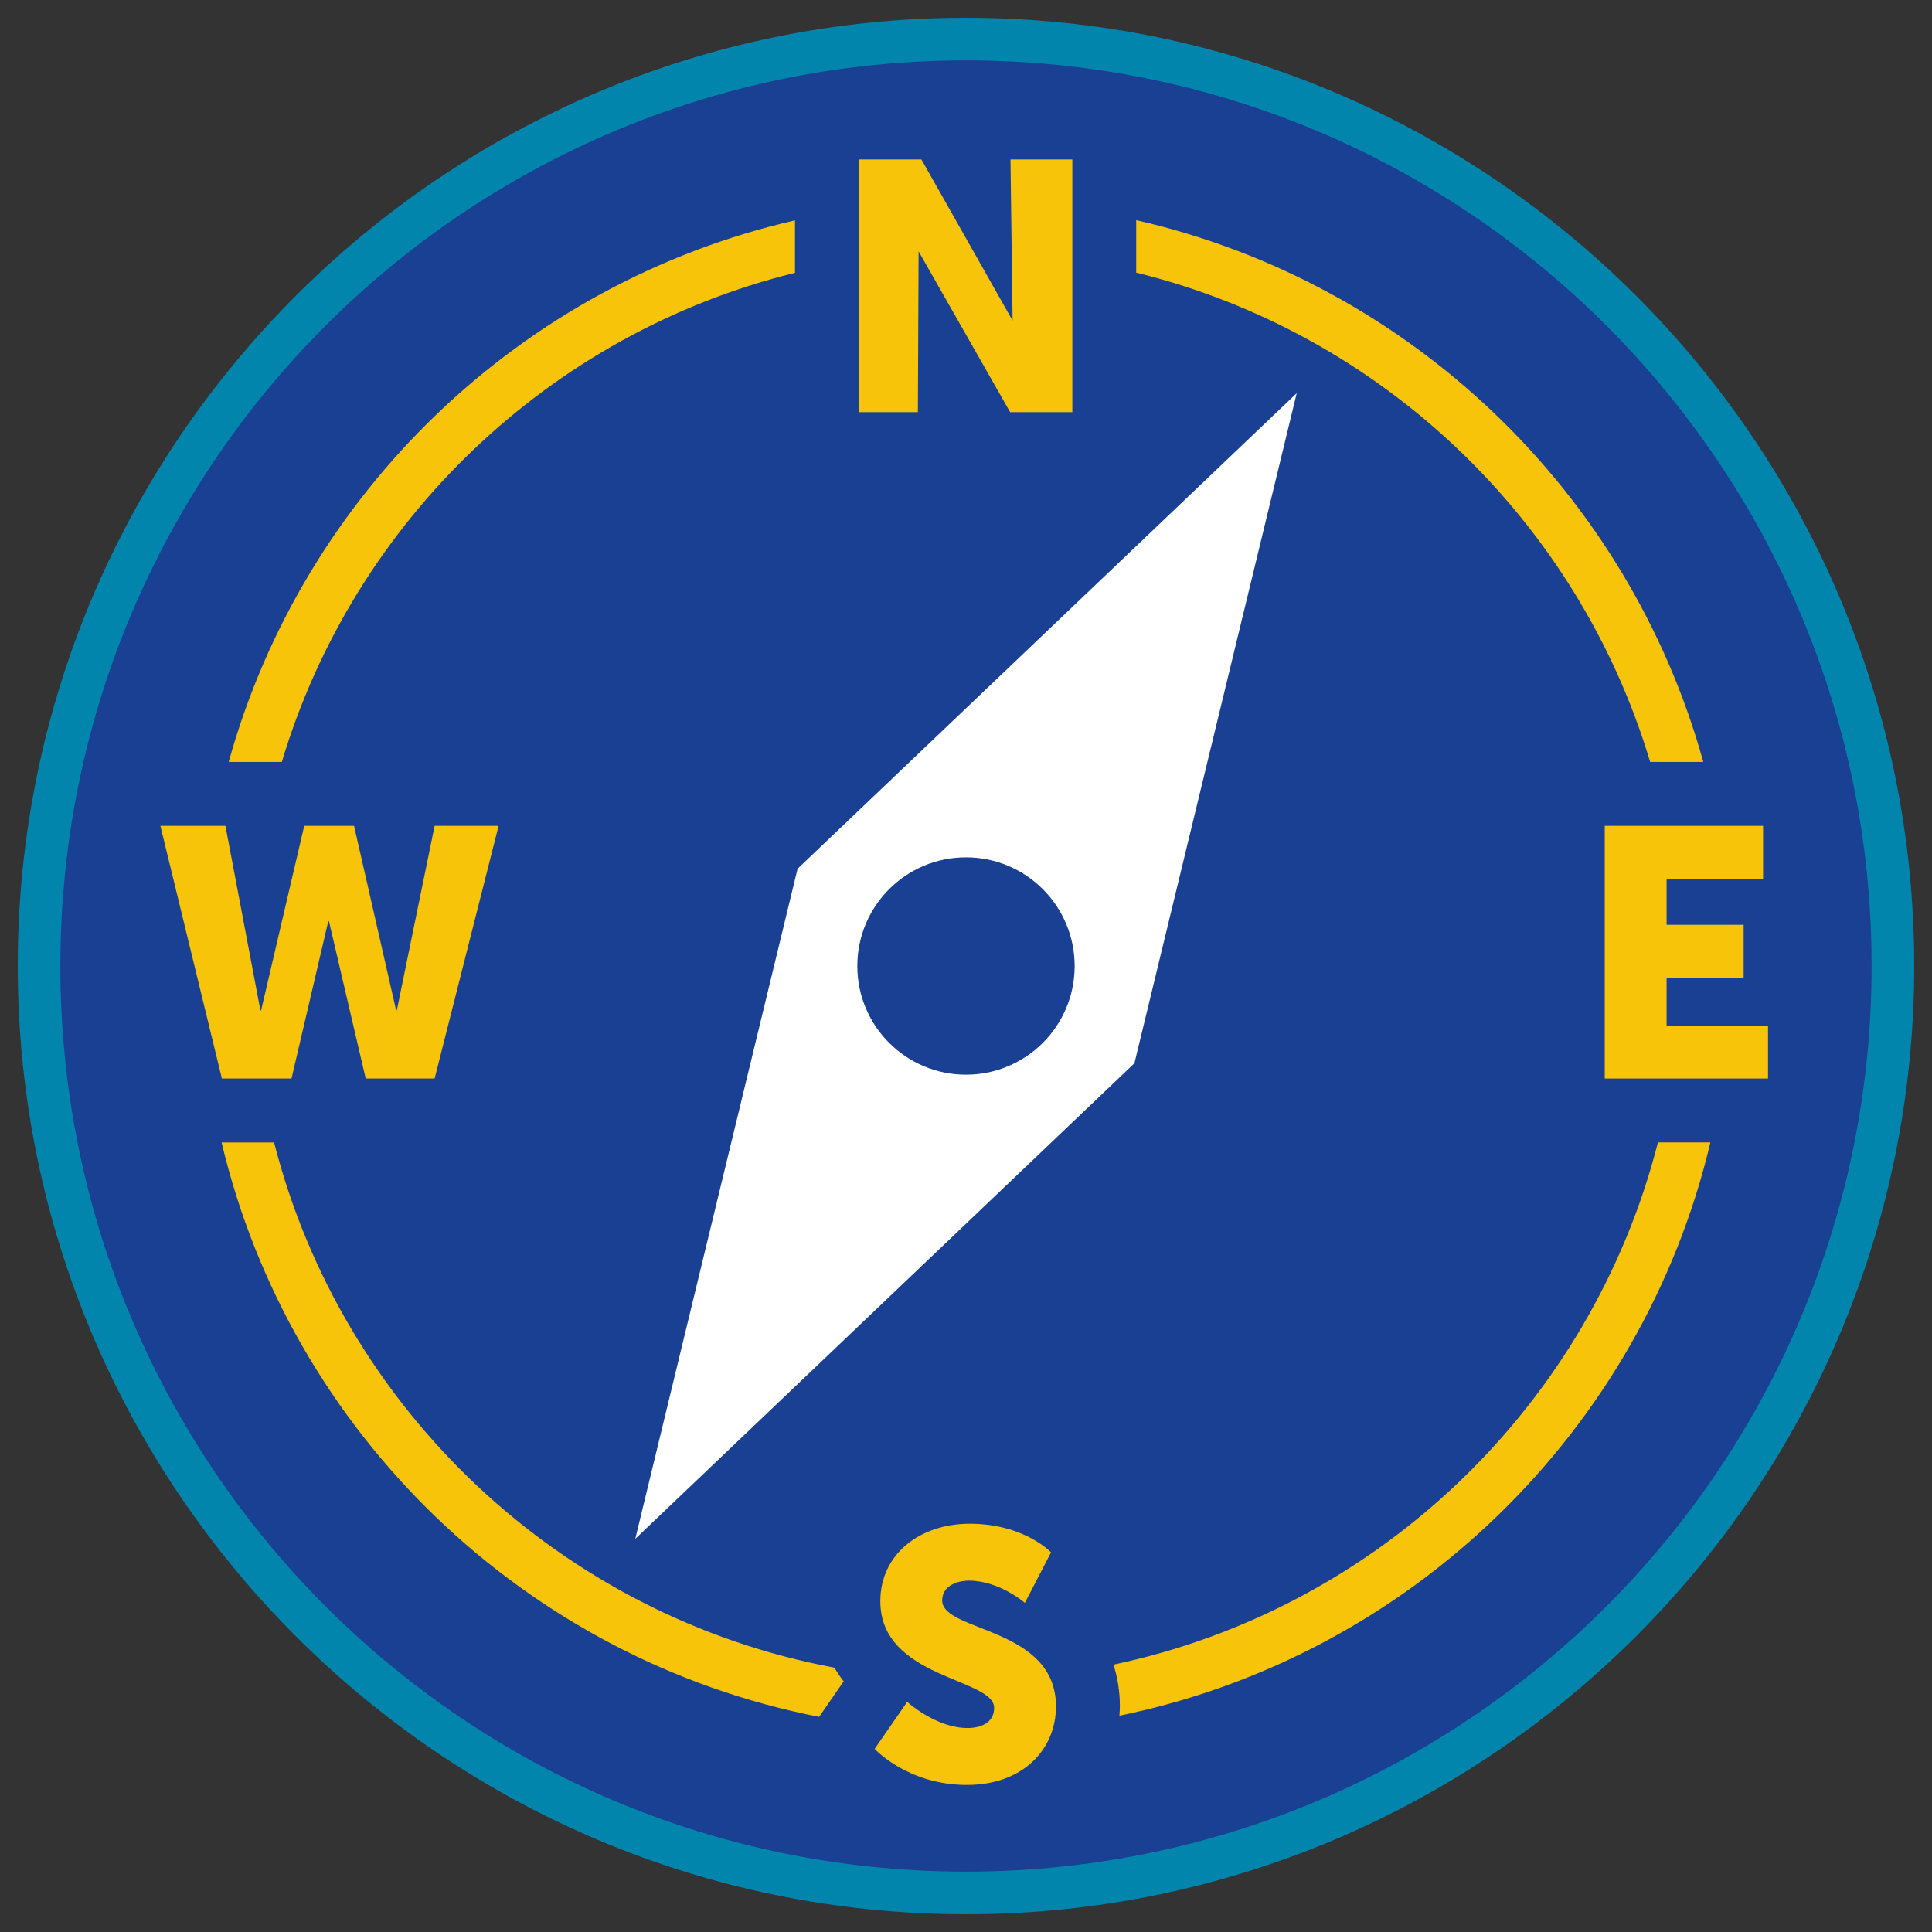
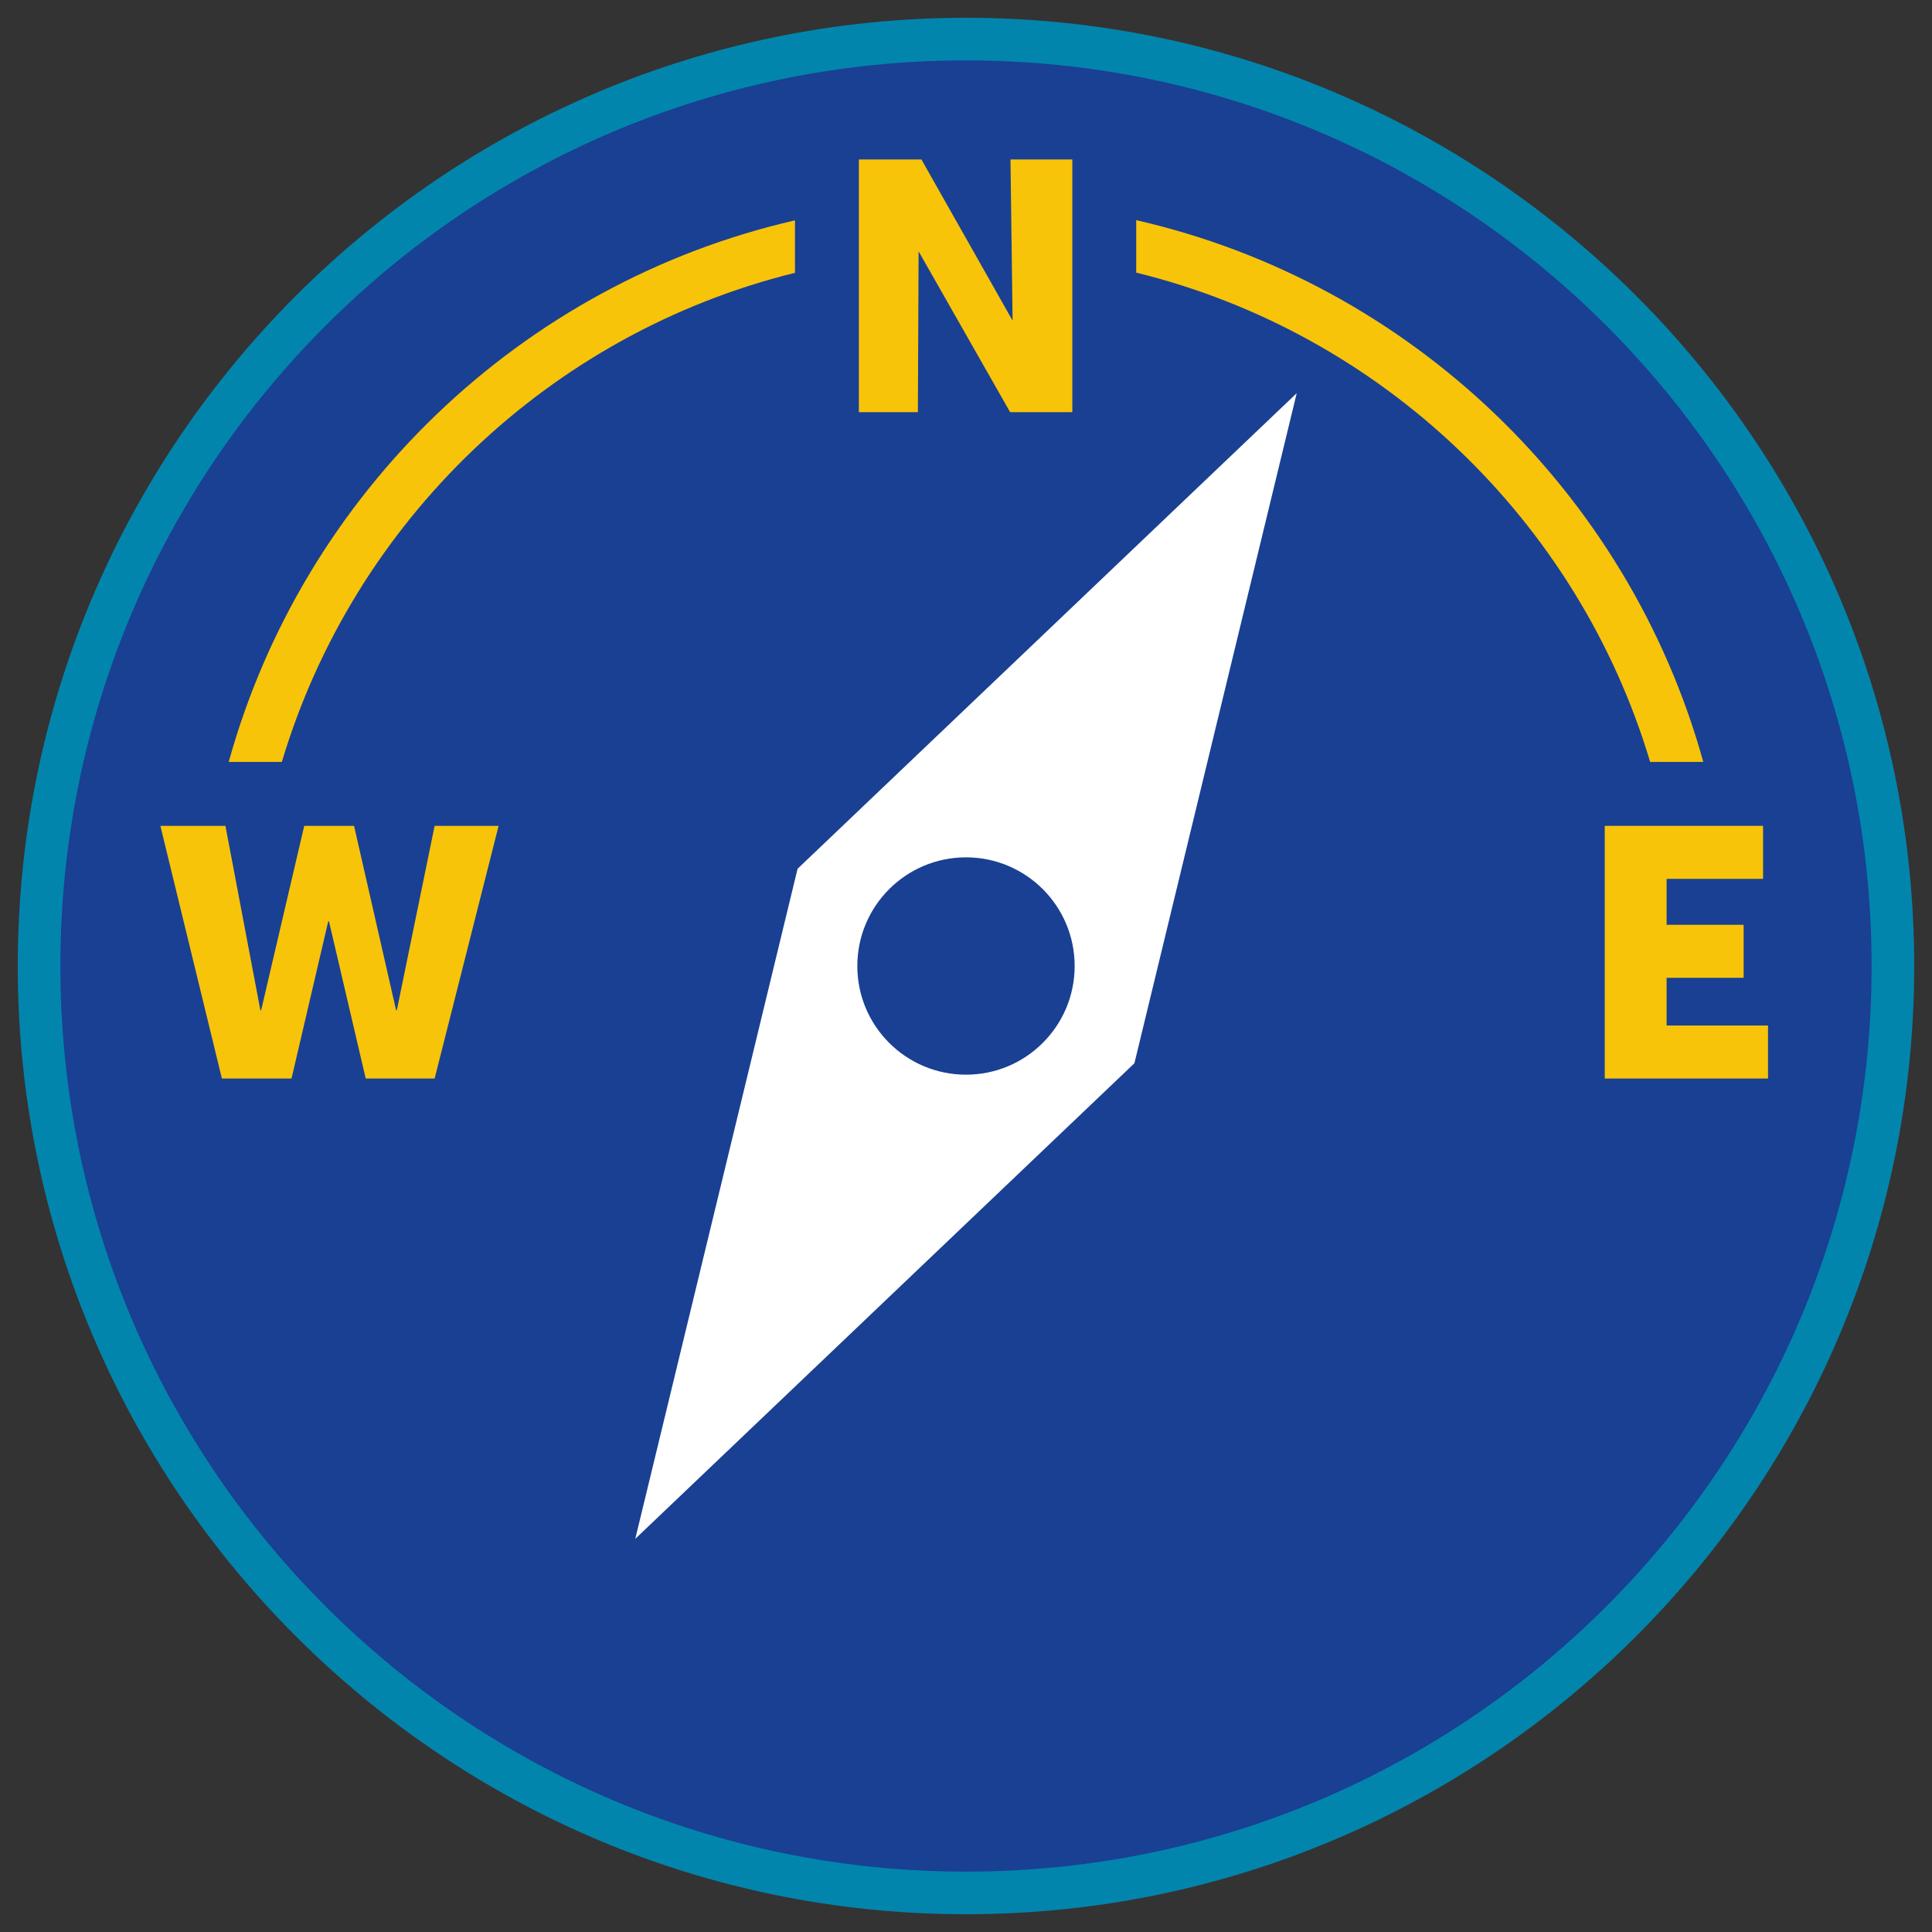
<svg xmlns="http://www.w3.org/2000/svg" version="1.1" x="0px" y="0px" viewBox="0 0 90.709 90.709" style="enable-background:new 0 0 90.709 90.709;" xml:space="preserve">
  <rect x="0" y="0" width="90.709" height="90.709" fill="#333333" stroke="none" />
  <g id="ratownik-1">
    <g>
      <g>
        <circle style="fill:#194093;" cx="45.354" cy="45.355" r="43.52" />
        <path style="fill:#0285AD;" d="M45.354,2.835c23.483,0,42.52,19.037,42.52,42.52s-19.037,42.52-42.52,42.52     s-42.52-19.037-42.52-42.52S21.871,2.835,45.354,2.835 M45.354,0.835c-24.548,0-44.52,19.971-44.52,44.52     s19.971,44.52,44.52,44.52s44.52-19.971,44.52-44.52S69.903,0.835,45.354,0.835L45.354,0.835z" />
      </g>
    </g>
  </g>
  <g id="Warstwa_4">
    <g>
      <path style="fill:#FFFFFF;" d="M37.447,40.789l-7.62,31.46L53.262,49.92l7.62-31.46L37.447,40.789z M45.354,50.457    c-2.818,0-5.102-2.284-5.102-5.102c0-2.818,2.284-5.102,5.102-5.102c2.818,0,5.102,2.284,5.102,5.102    C50.457,48.172,48.172,50.457,45.354,50.457z" />
      <path style="fill:#F8C409;" d="M77.476,35.774h2.495c-3.504-12.643-13.758-22.501-26.625-25.437V12.8    C64.887,15.635,74.094,24.457,77.476,35.774z" />
      <path style="fill:#F8C409;" d="M37.325,12.809v-2.463c-12.849,2.946-23.087,12.797-26.587,25.428h2.495    C16.611,24.469,25.802,15.653,37.325,12.809z" />
-       <path style="fill:#F8C409;" d="M52.276,78.156c0.189,0.581,0.303,1.229,0.303,1.962c0,0.147-0.013,0.29-0.022,0.435    c13.678-2.795,24.542-13.39,27.747-26.915h-2.463C74.705,65.93,64.759,75.525,52.276,78.156z" />
-       <path style="fill:#F8C409;" d="M39.173,78.298c-12.828-2.402-23.108-12.127-26.305-24.66h-2.463    c3.229,13.625,14.233,24.271,28.053,26.97l1.154-1.668C39.452,78.741,39.309,78.523,39.173,78.298z" />
      <polyline style="fill:#F8C409;" points="23.41,38.774 20.406,50.638 17.171,50.638 15.445,43.254 15.412,43.254 13.687,50.638     10.418,50.638 7.53,38.774 10.584,38.774 12.226,47.435 12.26,47.435 14.284,38.774 16.623,38.774 18.598,47.435 18.631,47.435     20.406,38.774 23.41,38.774   " />
      <polyline style="fill:#F8C409;" points="50.347,7.487 50.347,19.351 47.426,19.351 43.129,11.801 43.095,19.351 40.325,19.351     40.325,7.487 43.261,7.487 47.542,15.054 47.443,7.487 50.347,7.487   " />
      <polyline style="fill:#F8C409;" points="82.778,38.774 82.778,41.263 78.248,41.263 78.248,43.42 81.865,43.42 81.865,45.909     78.248,45.909 78.248,48.148 83.01,48.148 83.01,50.638 75.344,50.638 75.344,38.774 82.778,38.774   " />
-       <path style="fill:#F8C409;" d="M45.53,71.54c2.556,0,3.817,1.344,3.817,1.344l-1.228,2.373c0,0-1.195-1.045-2.622-1.045    c-0.597,0-1.261,0.266-1.261,0.93c0,1.493,5.343,1.228,5.343,4.978c0,1.974-1.51,3.684-4.182,3.684    c-2.787,0-4.331-1.693-4.331-1.693l1.527-2.207c0,0,1.344,1.228,2.838,1.228c0.597,0,1.244-0.232,1.244-0.945    c0-1.411-5.343-1.36-5.343-5.011C41.332,72.983,43.174,71.54,45.53,71.54" />
    </g>
  </g>
</svg>